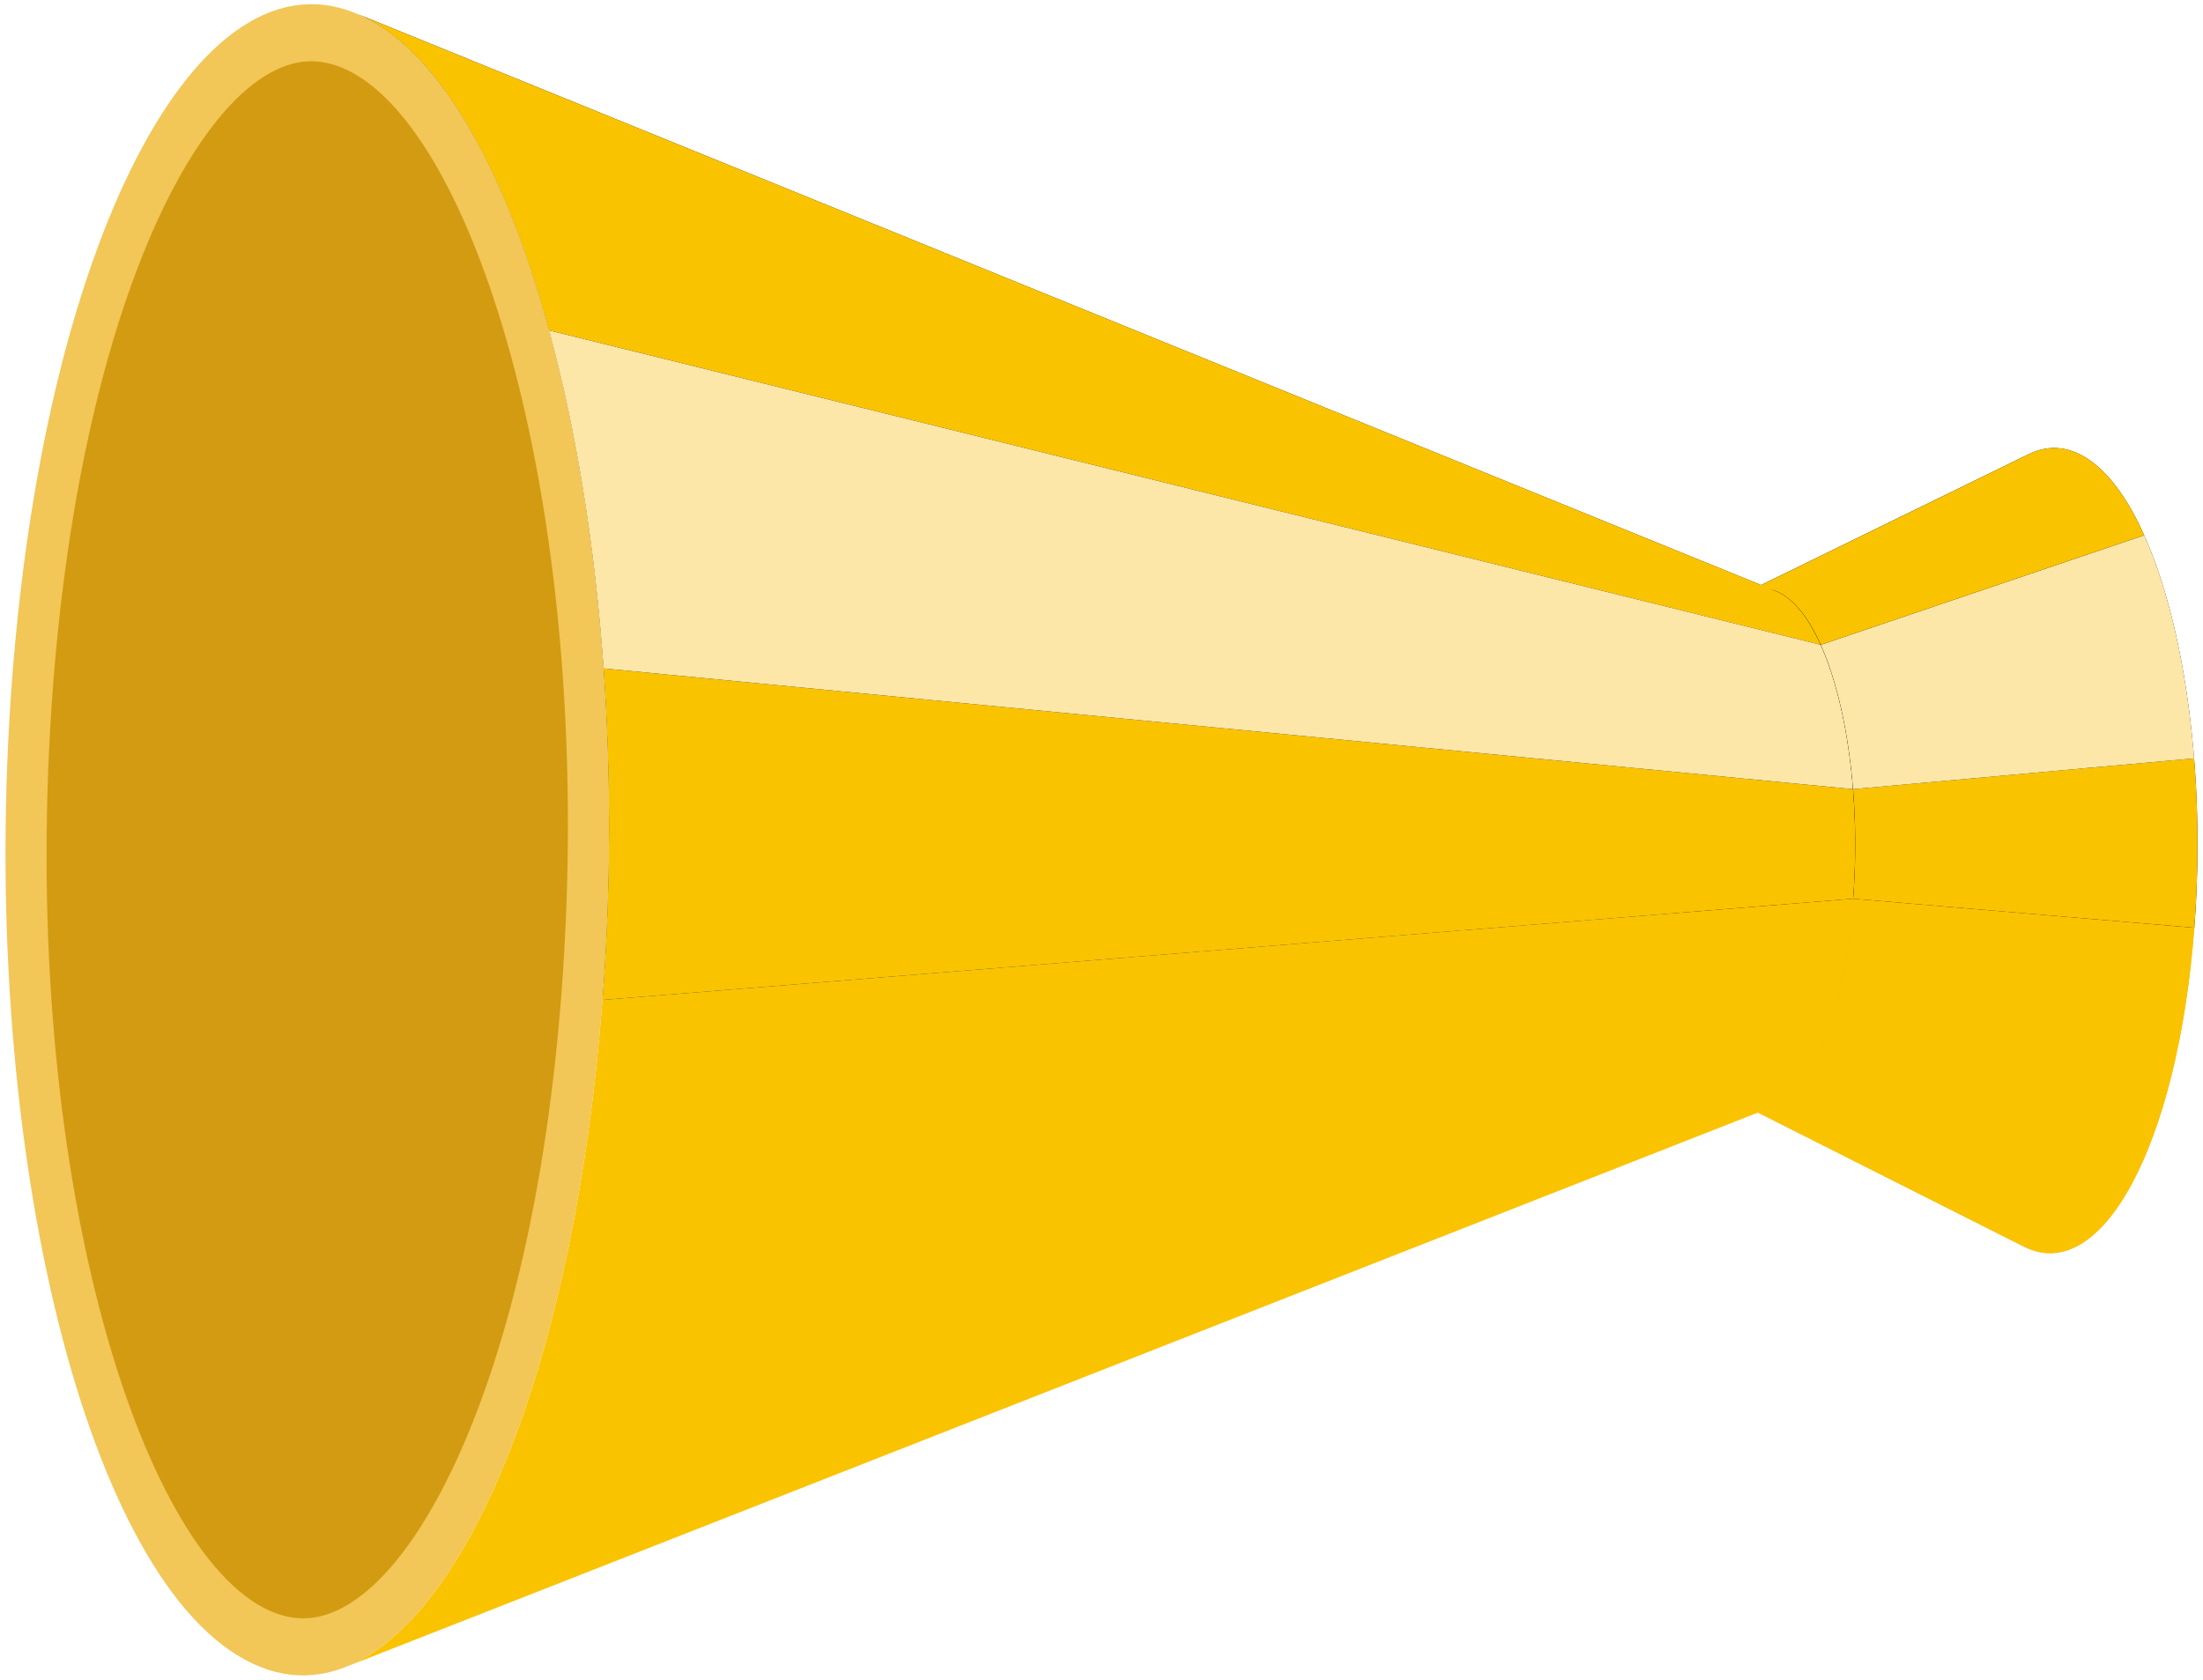
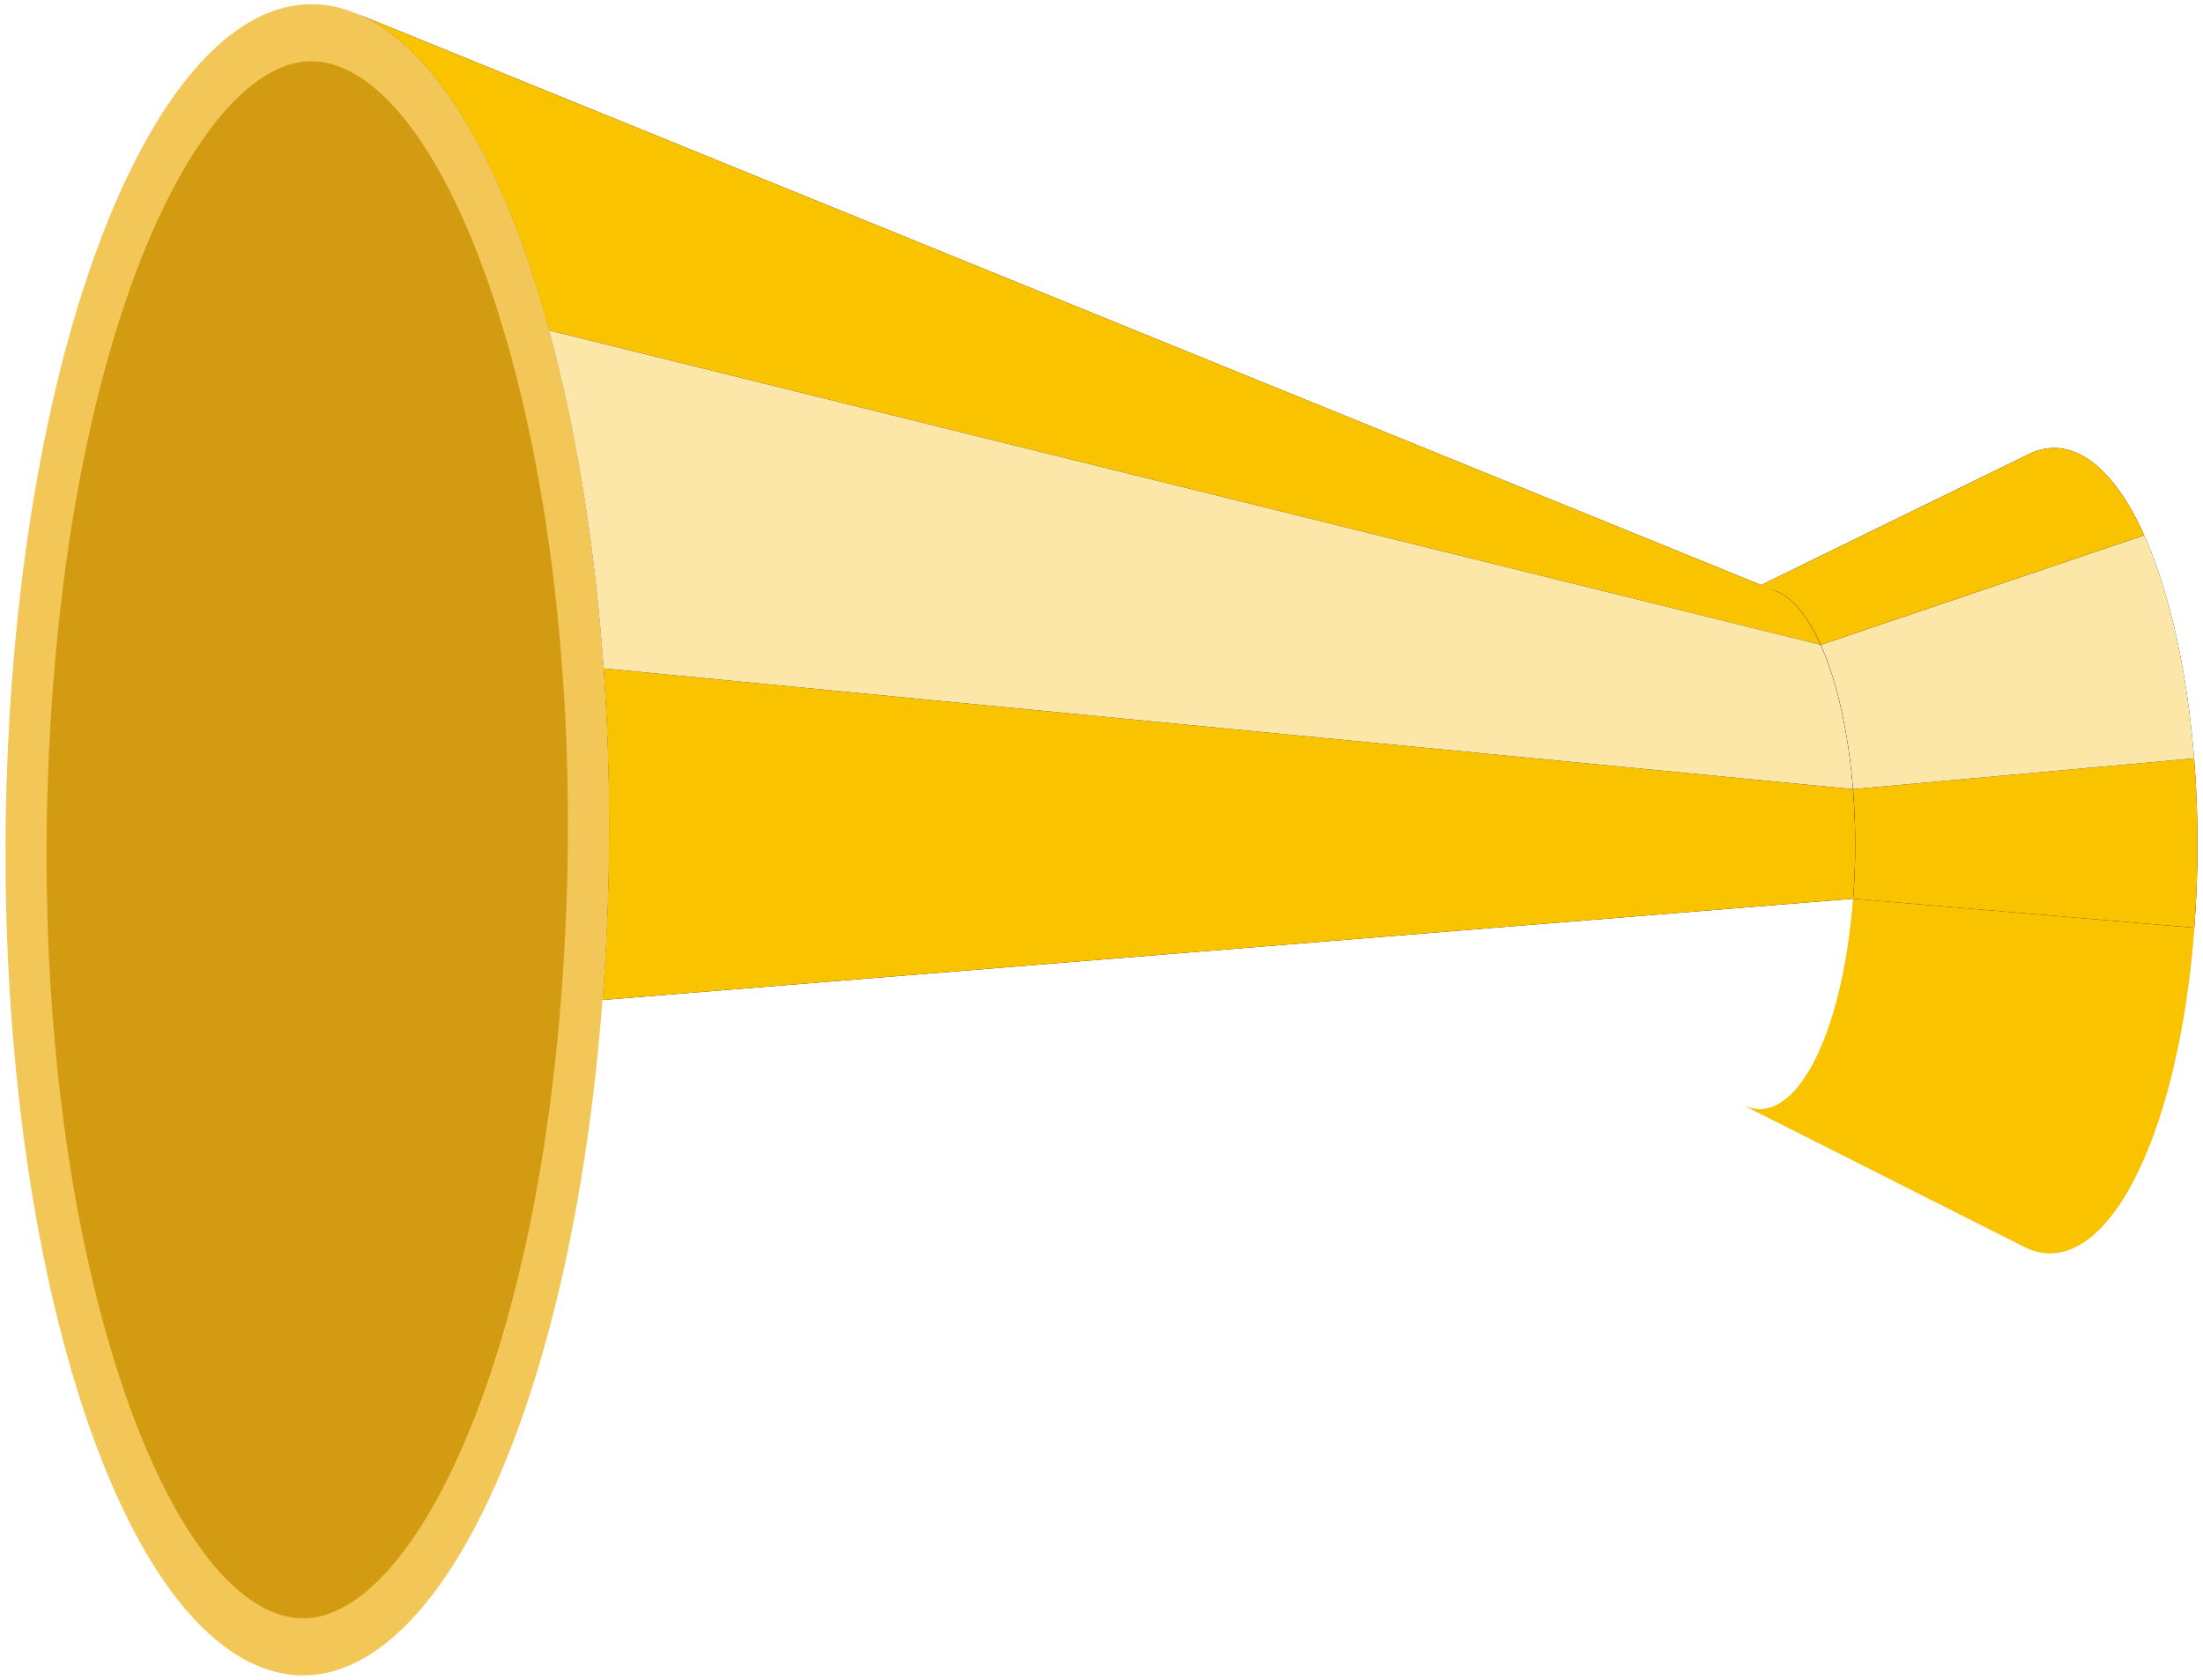
<svg xmlns="http://www.w3.org/2000/svg" xmlns:xlink="http://www.w3.org/1999/xlink" version="1.1" id="_x32_" x="0" y="0" viewBox="0 0 800 610.089" xml:space="preserve">
  <style>.st1{fill:#fac300}.st2{fill:#040000}.st3{fill:#fde7a8}</style>
  <defs>
-     <path id="SVGID_4_" d="M634.135 215.156c34.211-16.739 68.44-33.475 102.669-50.207-20.926 10.225-38.613 54.931-43.242 115.985-6.017 79.256 12.235 156.055 40.756 171.537L632.514 401.14c-18.434-10.018-30.235-59.691-26.347-110.961 2.997-39.494 14.433-68.409 27.968-75.023z" />
-   </defs>
+     </defs>
  <clipPath id="SVGID_1_">
    <use xlink:href="#SVGID_4_" overflow="visible" />
  </clipPath>
  <path d="M634.135 215.156l102.669-50.207c-20.926 10.225-38.613 54.931-43.242 115.985-6.017 79.256 12.235 156.055 40.756 171.537L632.514 401.14c-18.434-10.018-30.235-59.691-26.347-110.961 2.997-39.494 14.433-68.409 27.968-75.023" clip-path="url(#SVGID_1_)" fill="#fac300" />
-   <path class="st1" d="M125.365 605.575c45.013-17.675 83.519-112.066 93.405-242.346l454.198-36.778c-3.071 40.591-15.079 70.022-29.104 75.53L125.365 605.575z" />
  <path class="st2" d="M645.001 214.723l1.621.766c18.433 10.018 30.248 59.691 26.347 110.961l-454.198 36.778C231.25 198.737 193.378 39.342 134.176 7.21a50.84 50.84 0 00-5.188-2.462c171.996 69.991 343.993 139.983 516.013 209.975z" />
  <path class="st1" d="M646.621 215.489l-1.621-.766L128.988 4.748a51.053 51.053 0 015.188 2.462c27.152 14.741 49.799 56.287 65.18 112.788l461.779 114.207c-4.075-9.095-8.993-15.714-14.514-18.716zm26.279 71.153l-453.733-43.85c2.694 38.563 2.726 79.336-.396 120.437l454.198-36.778a256.535 256.535 0 00-.069-39.809z" />
  <path class="st3" d="M661.136 234.205L199.357 119.998c9.78 35.9 16.625 77.818 19.81 122.794l453.733 43.85c-1.664-20.745-5.829-39.242-11.764-52.437z" />
  <path d="M632.515 401.138c18.453 10.011 36.579-23.427 40.453-74.689l123.88 10.545c-6.004 79.255-34.004 130.957-62.53 115.475-30.537-15.398-71.254-35.93-101.803-51.331z" fill="#f1b21d" />
  <path class="st1" d="M632.515 401.138l101.804 51.331c28.525 15.482 56.525-36.22 62.53-115.475l-123.88-10.545c-3.875 51.262-22.001 84.7-40.454 74.689" />
  <path class="st2" d="M756.099 165.469c-6.551-3.554-13.083-3.573-19.294-.521l-51.344 25.098c-15.312 7.486-30.606 14.972-45.911 22.46 1.815.734 3.63 1.475 5.451 2.216l-.364-.138c.666.251 1.325.547 1.985.904 18.433 10.018 30.248 59.691 26.347 110.961l123.88 10.558c6.017-79.256-12.236-156.062-40.75-171.538zm-112.266 48.839l.383.12-.383-.12zm-.458-.126l-.365-.1.365.1zm-.799-.2l-.408-.07.408.07zm-.804-.138l-.408-.05.408.05zm-.828-.089l-.371-.024.371.024zm-1.194-.024l.403-.013-.403.013zm-.401.006l-.403.031.403-.031zm-.804.075l-.383.05.383-.05zm-.798.126l-.389.081.389-.081zm-.792.176l-.395.101.395-.101zm-.791.225l-.401.126.401-.126zm-.785.277l-.396.151.396-.151zm-.792.32l-.382.182.382-.182z" />
  <path class="st1" d="M672.968 326.45l123.88 10.545c1.601-21.046 1.488-41.93-.063-61.532l-123.854 11.179a258.118 258.118 0 01.037 39.808" />
  <path class="st3" d="M672.931 286.642l123.854-11.179c-2.562-32.026-8.987-60.647-18.144-81.045l-117.436 39.8c5.916 13.195 10.061 31.711 11.726 52.424" />
  <path class="st1" d="M661.205 234.217l117.436-39.8c-6.332-14.118-13.976-24.3-22.542-28.948-6.551-3.554-13.083-3.573-19.294-.521l-102.669 50.207c4.026-1.978 8.253-1.972 12.486.333 5.539 3.01 10.488 9.591 14.583 18.729" />
  <path d="M218.771 363.228c-12.486 164.49-70.601 271.789-129.802 239.645C29.761 570.753-8.105 411.35 4.381 246.866 16.853 82.371 74.988-24.915 134.176 7.21c59.202 32.132 97.074 191.527 84.595 356.018z" fill="#f2c657" />
  <path d="M110.109 587.837c-4.867 0-9.854-1.382-14.879-4.095C48.226 558.204 6.485 417.827 19.235 249.48 30.036 107.254 75.422 22.258 113.036 22.258c4.861 0 9.861 1.388 14.866 4.102 47.03 25.518 88.758 165.91 76.002 334.25-10.796 142.224-56.173 227.227-93.795 227.227z" fill="#d29b12" />
</svg>